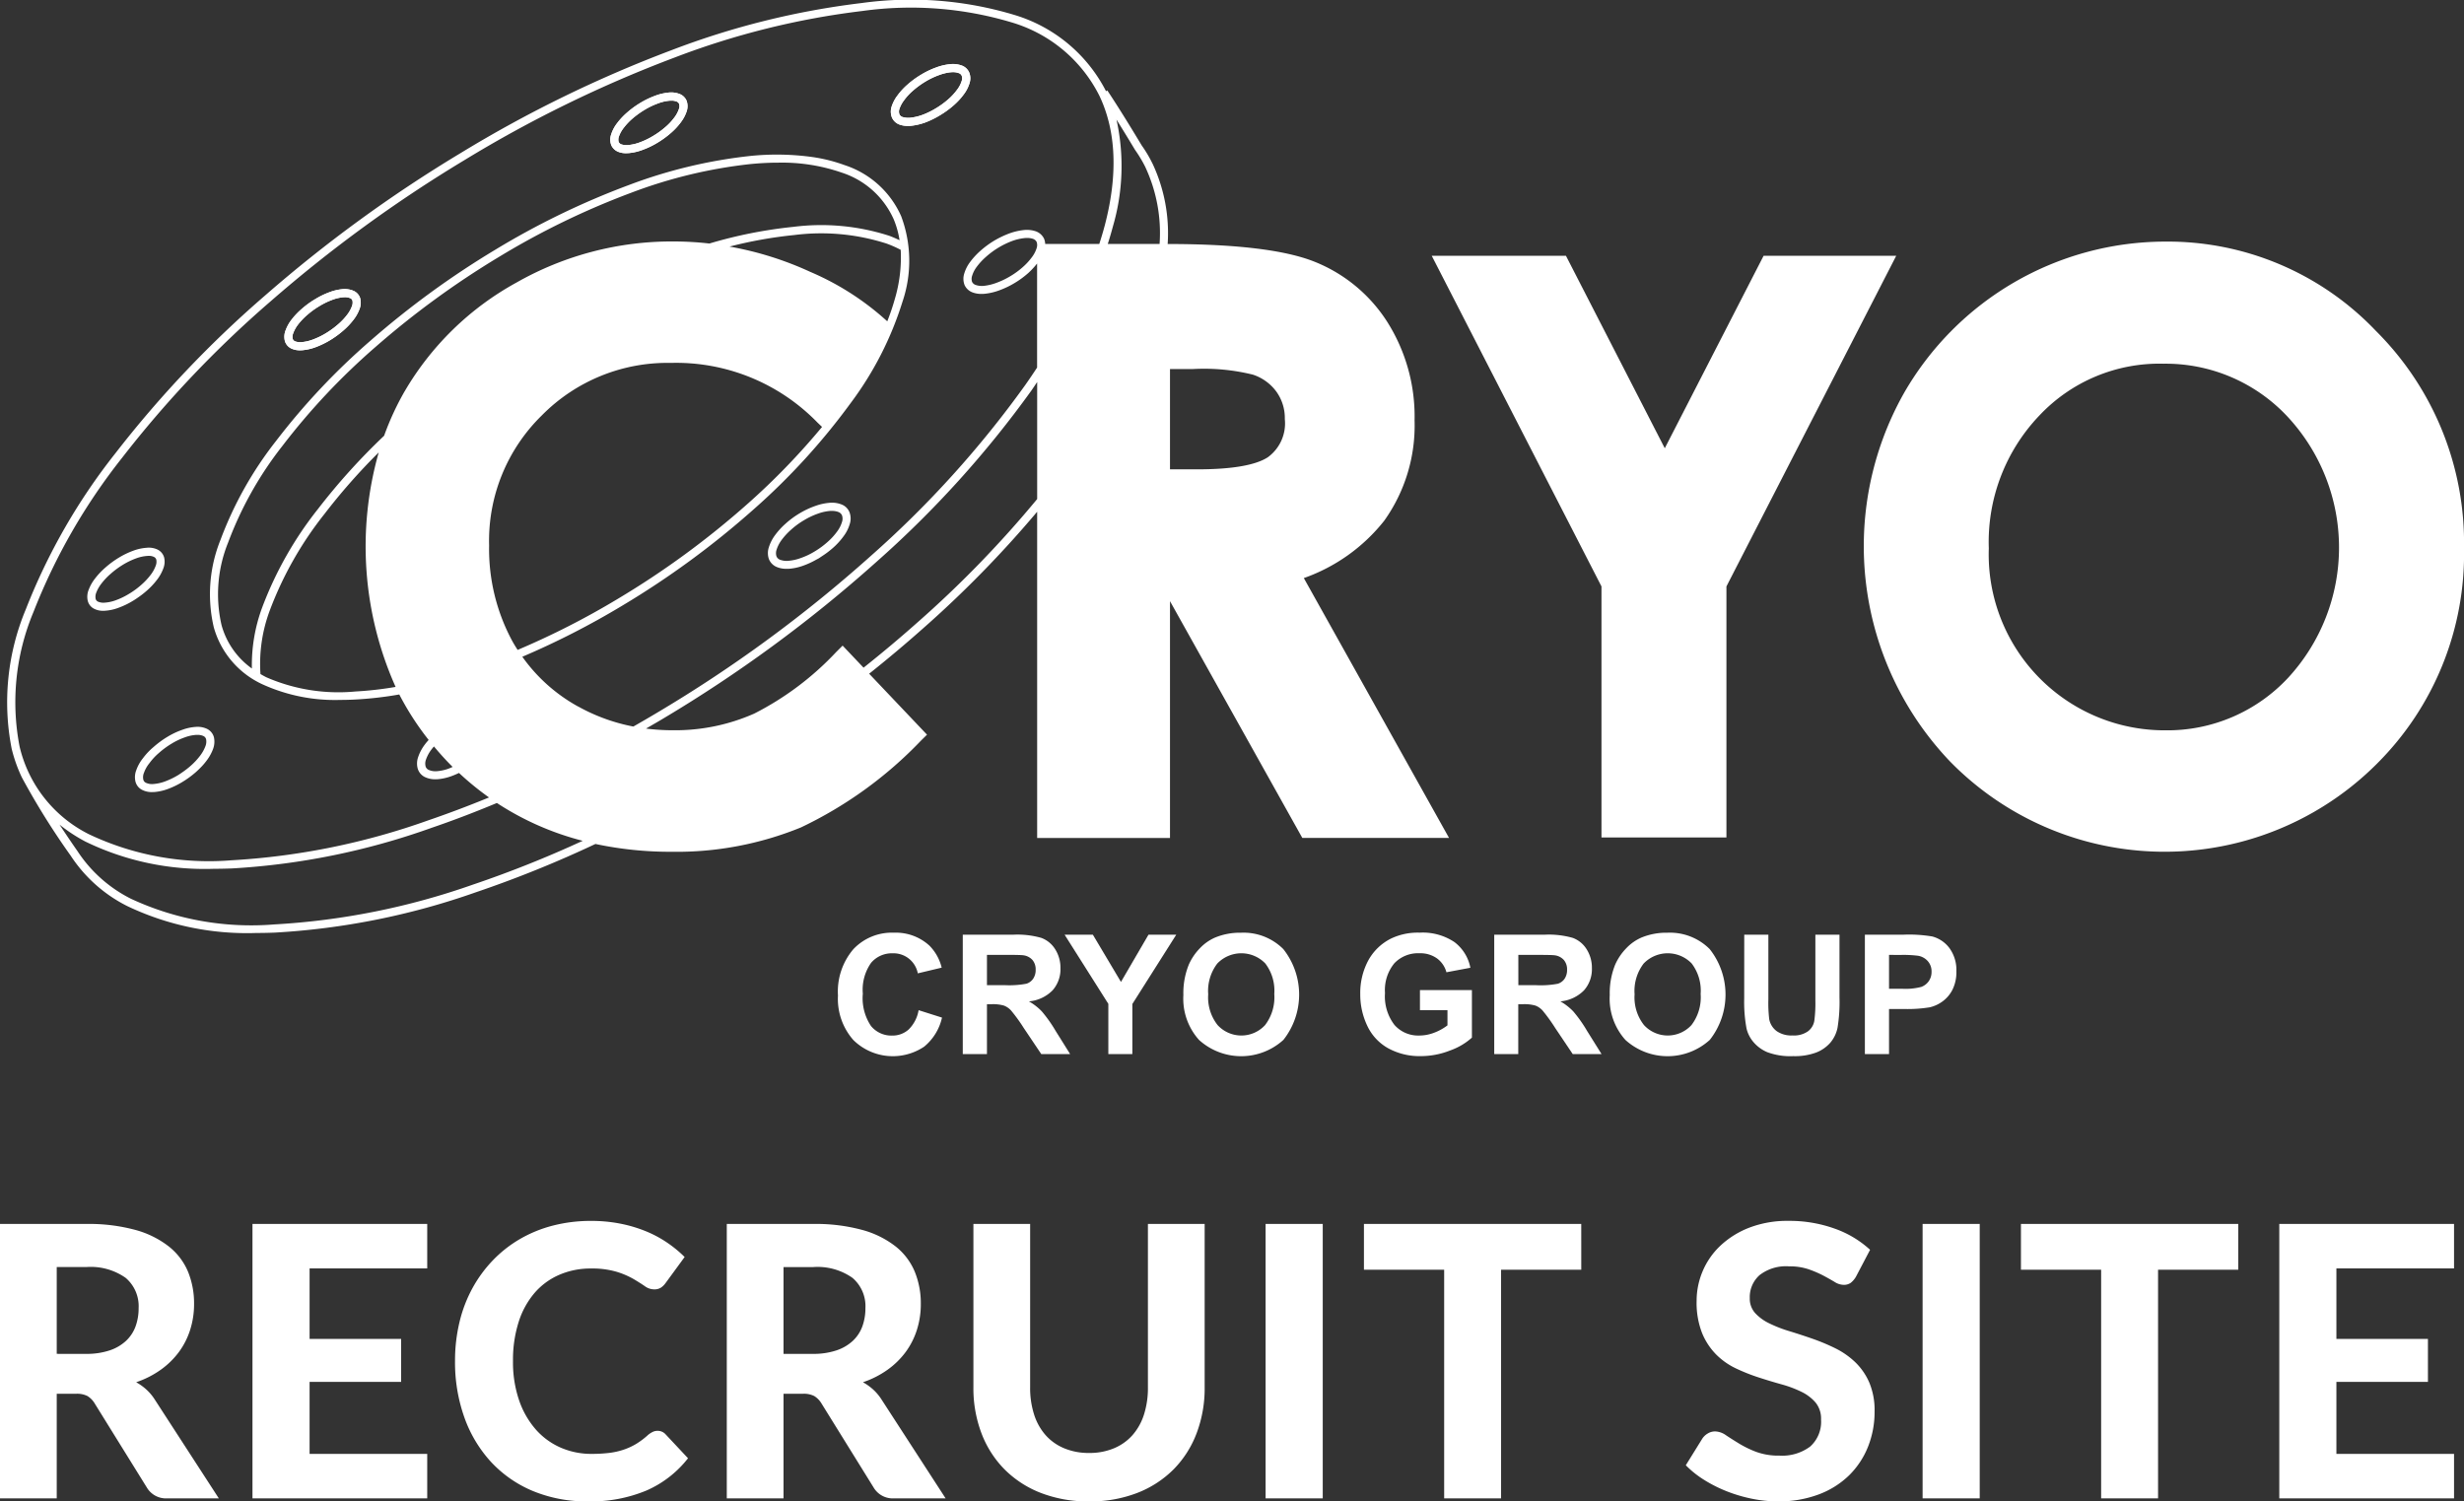
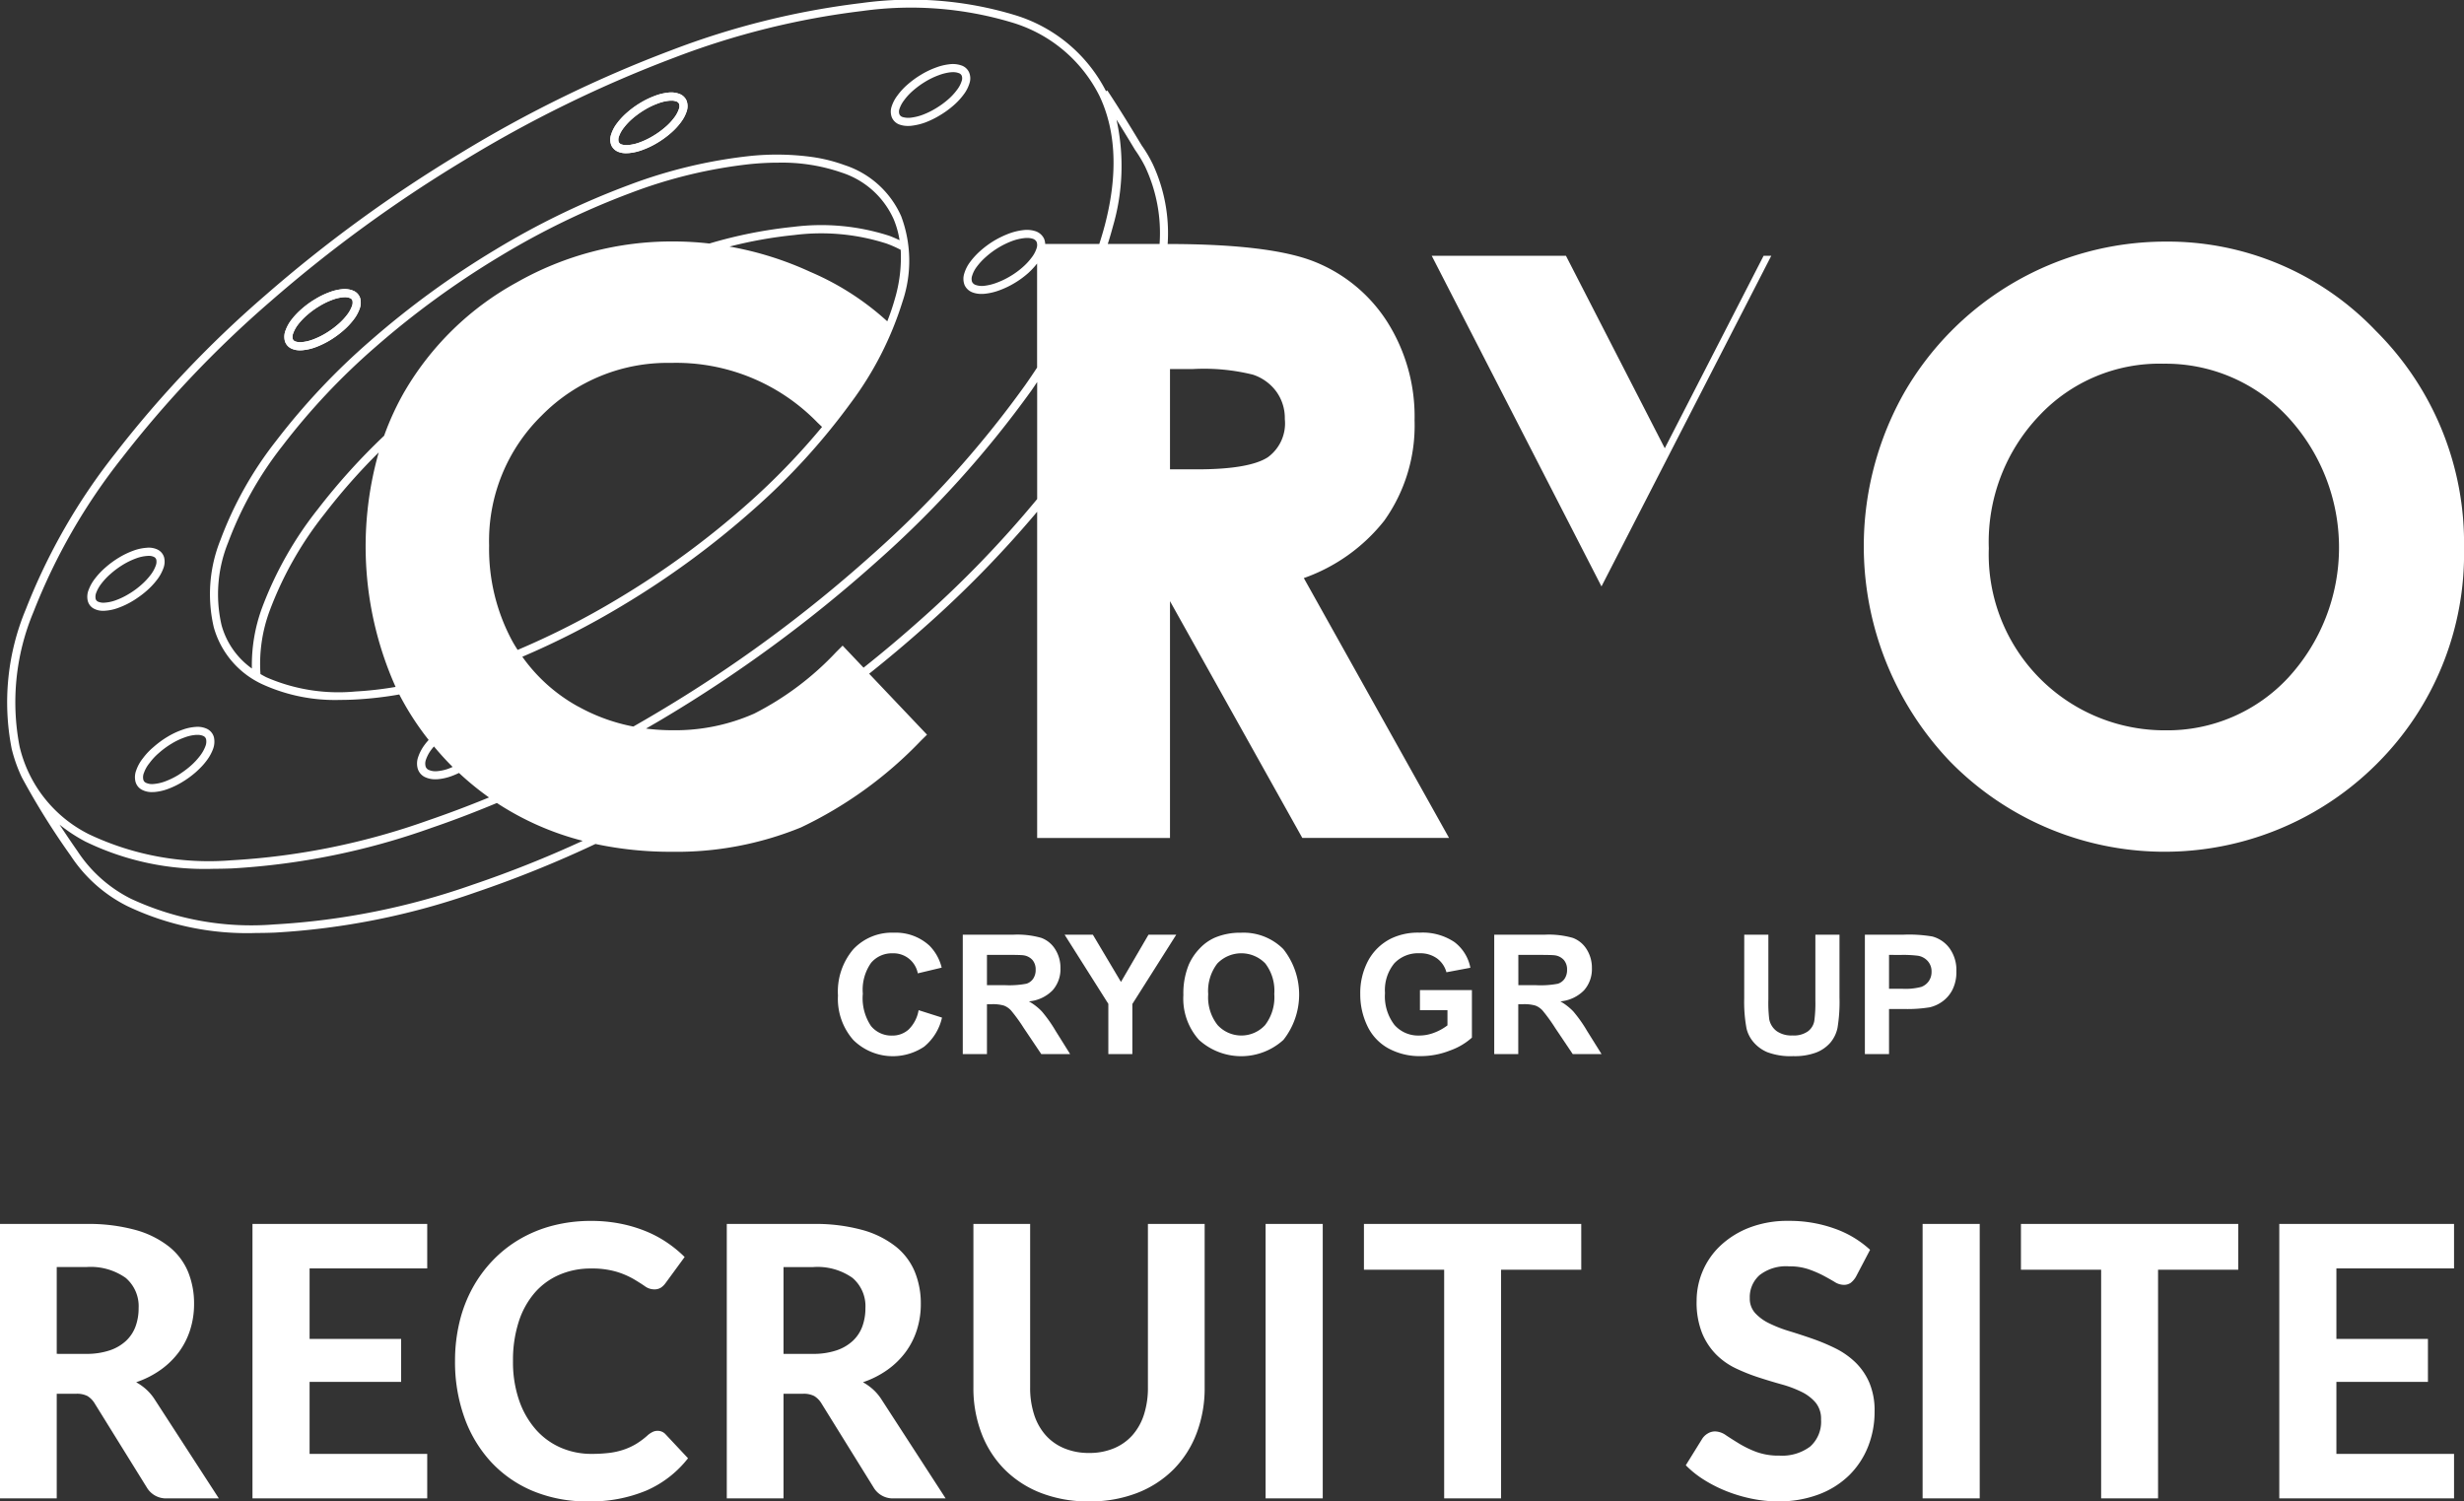
<svg xmlns="http://www.w3.org/2000/svg" width="169.373" height="103.208" viewBox="0 0 169.373 103.208">
  <rect x="0" y="0" width="169.373" height="103.208" fill="#333333" stroke="none" />
  <g id="logo02" transform="translate(-84.976 -5358.976)">
    <path id="パス_548" data-name="パス 548" d="M7.878-9.932a4.983,4.983,0,0,0,1.638-.24,3.077,3.077,0,0,0,1.131-.663,2.576,2.576,0,0,0,.65-.994,3.626,3.626,0,0,0,.208-1.248,2.556,2.556,0,0,0-.891-2.08A4.173,4.173,0,0,0,7.9-15.9H5.876v5.967ZM17.017,0H13.494a1.531,1.531,0,0,1-1.43-.754L8.476-6.539a1.516,1.516,0,0,0-.487-.494A1.586,1.586,0,0,0,7.2-7.189H5.876V0h-3.9V-18.863H7.9a12.183,12.183,0,0,1,3.38.41,6.5,6.5,0,0,1,2.3,1.138A4.356,4.356,0,0,1,14.9-15.581a5.753,5.753,0,0,1,.416,2.217,5.824,5.824,0,0,1-.267,1.774,5.231,5.231,0,0,1-.774,1.528A5.576,5.576,0,0,1,13.026-8.84a6.455,6.455,0,0,1-1.69.858,3.767,3.767,0,0,1,.7.5,3.43,3.43,0,0,1,.585.7Zm6.24-15.808v4.849h6.292v2.951H23.257v4.953h8.086V0H19.331V-18.863H31.343v3.055ZM47.177-4.641a.721.721,0,0,1,.546.234L49.27-2.756a7.361,7.361,0,0,1-2.84,2.21,9.884,9.884,0,0,1-4.037.754,9.613,9.613,0,0,1-3.809-.722,8.242,8.242,0,0,1-2.873-2.009,8.926,8.926,0,0,1-1.82-3.055,11.313,11.313,0,0,1-.637-3.861,11.368,11.368,0,0,1,.306-2.672,9.406,9.406,0,0,1,.89-2.334,9.018,9.018,0,0,1,1.411-1.924,8.508,8.508,0,0,1,1.865-1.462,8.967,8.967,0,0,1,2.269-.923,10.405,10.405,0,0,1,2.619-.318,10.238,10.238,0,0,1,1.97.182,9.526,9.526,0,0,1,1.735.507,7.965,7.965,0,0,1,1.489.786,8.326,8.326,0,0,1,1.229,1.007l-1.313,1.794a1.224,1.224,0,0,1-.3.3.835.835,0,0,1-.494.13,1.1,1.1,0,0,1-.631-.221q-.319-.221-.78-.494a5.648,5.648,0,0,0-1.157-.494A5.917,5.917,0,0,0,42.6-15.8a5.393,5.393,0,0,0-2.171.429,4.716,4.716,0,0,0-1.7,1.241,5.718,5.718,0,0,0-1.1,2,8.58,8.58,0,0,0-.39,2.691,8.071,8.071,0,0,0,.423,2.71,5.95,5.95,0,0,0,1.157,2.009,4.871,4.871,0,0,0,1.716,1.241,5.253,5.253,0,0,0,2.1.422,10.115,10.115,0,0,0,1.2-.065,4.981,4.981,0,0,0,1-.221,4.423,4.423,0,0,0,.871-.4,5.369,5.369,0,0,0,.826-.624,1.607,1.607,0,0,1,.3-.195A.745.745,0,0,1,47.177-4.641Zm10.66-5.291a4.983,4.983,0,0,0,1.638-.24,3.077,3.077,0,0,0,1.131-.663,2.577,2.577,0,0,0,.65-.994,3.626,3.626,0,0,0,.208-1.248,2.556,2.556,0,0,0-.89-2.08,4.173,4.173,0,0,0-2.711-.741H55.835v5.967ZM66.976,0H63.453a1.531,1.531,0,0,1-1.43-.754L58.435-6.539a1.516,1.516,0,0,0-.488-.494,1.585,1.585,0,0,0-.786-.156H55.835V0h-3.9V-18.863h5.928a12.183,12.183,0,0,1,3.38.41,6.5,6.5,0,0,1,2.3,1.138,4.356,4.356,0,0,1,1.313,1.735,5.753,5.753,0,0,1,.416,2.217,5.824,5.824,0,0,1-.267,1.774,5.231,5.231,0,0,1-.773,1.528A5.576,5.576,0,0,1,62.985-8.84a6.455,6.455,0,0,1-1.69.858,3.767,3.767,0,0,1,.7.5,3.43,3.43,0,0,1,.585.7Zm9.867-3.12a4.339,4.339,0,0,0,1.7-.319,3.5,3.5,0,0,0,1.274-.9,3.961,3.961,0,0,0,.793-1.417,5.988,5.988,0,0,0,.273-1.872V-18.863h3.9V-7.631a8.712,8.712,0,0,1-.552,3.153A7.11,7.11,0,0,1,82.654-2a7.2,7.2,0,0,1-2.5,1.625,8.9,8.9,0,0,1-3.315.585,8.948,8.948,0,0,1-3.321-.585A7.188,7.188,0,0,1,71.019-2,7.11,7.11,0,0,1,69.44-4.478a8.712,8.712,0,0,1-.553-3.153V-18.863h3.9V-7.631a5.988,5.988,0,0,0,.273,1.872,3.96,3.96,0,0,0,.793,1.417,3.5,3.5,0,0,0,1.274.9A4.374,4.374,0,0,0,76.843-3.12ZM92.9,0H88.972V-18.863H92.9Zm17.771-15.717h-5.512V0h-3.913V-15.717H95.732v-3.146h14.937Zm18.889.468a1.481,1.481,0,0,1-.37.436.811.811,0,0,1-.488.136,1.2,1.2,0,0,1-.617-.2q-.332-.2-.774-.436a7.5,7.5,0,0,0-1.014-.435,4.03,4.03,0,0,0-1.339-.2,2.961,2.961,0,0,0-2.028.6,2.019,2.019,0,0,0-.676,1.58,1.482,1.482,0,0,0,.37,1.033,3.22,3.22,0,0,0,.975.708,9.061,9.061,0,0,0,1.372.533q.767.234,1.573.514a13.849,13.849,0,0,1,1.573.656,5.532,5.532,0,0,1,1.371.949,4.349,4.349,0,0,1,.975,1.4,4.89,4.89,0,0,1,.37,2.009,6.449,6.449,0,0,1-.449,2.412,5.718,5.718,0,0,1-1.294,1.963A5.987,5.987,0,0,1,127-.273a7.744,7.744,0,0,1-2.815.481A8.9,8.9,0,0,1,122.4.026a10.31,10.31,0,0,1-1.716-.507,9.467,9.467,0,0,1-1.554-.78,6.829,6.829,0,0,1-1.274-1.014L119-4.121a1.156,1.156,0,0,1,.377-.345.966.966,0,0,1,.494-.136,1.348,1.348,0,0,1,.741.26q.39.26.9.572a7.261,7.261,0,0,0,1.176.572,4.437,4.437,0,0,0,1.605.26,3.207,3.207,0,0,0,2.113-.624,2.283,2.283,0,0,0,.747-1.859,1.741,1.741,0,0,0-.37-1.157,2.98,2.98,0,0,0-.969-.741,7.676,7.676,0,0,0-1.365-.514q-.767-.214-1.573-.475a12.907,12.907,0,0,1-1.573-.624,4.867,4.867,0,0,1-1.365-.962,4.556,4.556,0,0,1-.968-1.482,5.7,5.7,0,0,1-.37-2.2,5.21,5.21,0,0,1,.416-2.041,5.179,5.179,0,0,1,1.222-1.755,6.115,6.115,0,0,1,1.982-1.235,7.256,7.256,0,0,1,2.7-.468,9.168,9.168,0,0,1,3.153.527,7.069,7.069,0,0,1,2.451,1.462ZM138.06,0h-3.926V-18.863h3.926Zm17.771-15.717h-5.512V0h-3.913V-15.717h-5.512v-3.146h14.937Zm6.747-.091v4.849h6.292v2.951h-6.292v4.953h8.086V0H158.652V-18.863h12.012v3.055Z" transform="translate(83 5461.976)" fill="#fff" />
    <g id="グループ_347" data-name="グループ 347" transform="translate(85.443 5358.976)">
      <g id="グループ_344" data-name="グループ 344">
        <path id="パス_536" data-name="パス 536" d="M199.092,477.4a19.749,19.749,0,0,0-14.493-6.136,20.736,20.736,0,0,0-17.952,10.429,21.432,21.432,0,0,0,3.154,25.287,20.629,20.629,0,0,0,29.372.169,20.344,20.344,0,0,0,5.979-14.8A20.559,20.559,0,0,0,199.092,477.4Zm-26.606,14.94a12.583,12.583,0,0,1,3.465-9.109,11.329,11.329,0,0,1,8.547-3.573,11.455,11.455,0,0,1,8.541,3.659,13.207,13.207,0,0,1,.027,17.927,11.339,11.339,0,0,1-8.439,3.616,12.093,12.093,0,0,1-12.14-12.519Z" transform="translate(-36.245 -454.656)" fill="#fff" />
-         <path id="パス_537" data-name="パス 537" d="M166.637,471.921l-6.793,13.231-6.793-13.231h-9.226l11.668,22.729v17.255h8.589V494.651l11.671-22.729Z" transform="translate(-45.876 -454.338)" fill="#fff" />
+         <path id="パス_537" data-name="パス 537" d="M166.637,471.921l-6.793,13.231-6.793-13.231h-9.226l11.668,22.729v17.255V494.651l11.671-22.729Z" transform="translate(-45.876 -454.338)" fill="#fff" />
        <path id="パス_538" data-name="パス 538" d="M166.8,499.779a12.223,12.223,0,0,0,5.522-3.938,11.266,11.266,0,0,0,2.09-6.9,12.153,12.153,0,0,0-1.881-6.78,10.575,10.575,0,0,0-5-4.132c-2.022-.807-5.4-1.215-10.048-1.215h-.043a11.252,11.252,0,0,0-1.027-5.5l-.009-.018c-.013-.028-.025-.047-.025-.047h0a8.612,8.612,0,0,0-.721-1.209c-.5-.832-1.468-2.43-2.368-3.786l-.086.056a10.437,10.437,0,0,0-6.314-5.248,24.682,24.682,0,0,0-10.489-.813,54.755,54.755,0,0,0-13.1,3.253,86.094,86.094,0,0,0-14.477,7.07,94.764,94.764,0,0,0-13.441,9.793,75.178,75.178,0,0,0-10.252,10.805,41.817,41.817,0,0,0-6.182,10.758,16.576,16.576,0,0,0-.972,9.577,10.17,10.17,0,0,0,.7,1.973h0a50.878,50.878,0,0,0,3.354,5.377,10,10,0,0,0,3.888,3.469,19.1,19.1,0,0,0,8.887,1.851q.615,0,1.252-.025a49.891,49.891,0,0,0,13.8-2.763,78.283,78.283,0,0,0,8.248-3.331,24.682,24.682,0,0,0,5.22.537,22.6,22.6,0,0,0,8.909-1.675,28.069,28.069,0,0,0,8.246-5.964l.417-.411-3.977-4.19q1.876-1.494,3.648-3.065a75.48,75.48,0,0,0,7.9-8.069v22.426H157.6V501.364l9.094,16.274h10.086Zm-11.607-29.443a9.034,9.034,0,0,1,.694,1.151l.033.071a10.714,10.714,0,0,1,.965,5.251h-3.561c.127-.4.246-.8.348-1.187a14.793,14.793,0,0,0,.25-7.361C154.433,469.077,154.894,469.837,155.194,470.336Zm-45.511,50.515a49.283,49.283,0,0,1-13.644,2.735,19.6,19.6,0,0,1-9.86-1.763,9.46,9.46,0,0,1-3.682-3.284c-.179-.254-.667-.962-1.228-1.813a11.084,11.084,0,0,0,1.776,1.165,18.758,18.758,0,0,0,8.846,1.872c.4,0,.8-.009,1.217-.024a48.917,48.917,0,0,0,13.716-2.785c1.492-.509,3-1.086,4.508-1.715a19.643,19.643,0,0,0,5.9,2.6A76.532,76.532,0,0,1,109.683,520.851Zm-4.692-33.911a19.054,19.054,0,0,0-1.41,3.053,43.875,43.875,0,0,0-4.549,5.039,25.082,25.082,0,0,0-3.823,6.741,11.384,11.384,0,0,0-.718,4.221,5.428,5.428,0,0,1-2.085-2.981,9.462,9.462,0,0,1,.45-5.673,24.781,24.781,0,0,1,3.737-6.651,46.028,46.028,0,0,1,6.392-6.795,59.61,59.61,0,0,1,8.482-6.188,53.679,53.679,0,0,1,9.12-4.424,33.212,33.212,0,0,1,8.146-1.961q1.019-.1,1.957-.1a12.54,12.54,0,0,1,4.354.687,5.893,5.893,0,0,1,3.567,3.21,6.192,6.192,0,0,1,.4,1.433c-.226-.107-.46-.209-.7-.3a15.216,15.216,0,0,0-6.595-.617,31.4,31.4,0,0,0-5.775,1.146,22.363,22.363,0,0,0-2.5-.142,21.583,21.583,0,0,0-10.755,2.822A20.077,20.077,0,0,0,104.992,486.94Zm3.3,25.82c-.1.043-.2.09-.3.126a3.1,3.1,0,0,1-.8.169,1.15,1.15,0,0,1-.54-.089.383.383,0,0,1-.218-.241.794.794,0,0,1,.028-.477,2.505,2.505,0,0,1,.361-.67c.055-.076.121-.15.185-.225.38.454.778.9,1.2,1.323C108.23,512.7,108.259,512.73,108.288,512.76Zm-3.92-5.5a24,24,0,0,1-2.759.314,12.407,12.407,0,0,1-6.123-.975c-.142-.07-.275-.148-.408-.223a10.47,10.47,0,0,1,.657-4.416,24.523,24.523,0,0,1,3.741-6.586,42.1,42.1,0,0,1,3.73-4.233,23.676,23.676,0,0,0,1.162,16.12Zm34.72-30.047a10.073,10.073,0,0,1-.414,3.414,15.7,15.7,0,0,1-.509,1.5l-.157-.139a18.78,18.78,0,0,0-5.143-3.262,22.673,22.673,0,0,0-5.544-1.735,29.538,29.538,0,0,1,4.446-.793,14.684,14.684,0,0,1,6.351.586A8.062,8.062,0,0,1,139.087,477.212ZM114.41,488.606a12.126,12.126,0,0,1,8.887-3.619,13.538,13.538,0,0,1,10.071,4.1l.315.3a47.847,47.847,0,0,1-5.078,5.252,59.089,59.089,0,0,1-8.978,6.577,54.721,54.721,0,0,1-6.87,3.5c-.124-.194-.246-.391-.36-.595a13.325,13.325,0,0,1-1.6-6.583A12.052,12.052,0,0,1,114.41,488.606Zm2.5,20a11.508,11.508,0,0,1-3.83-3.419,55.493,55.493,0,0,0,6.836-3.493,59.6,59.6,0,0,0,9.063-6.639,45.343,45.343,0,0,0,6.651-7.28,23.03,23.03,0,0,0,3.582-6.994,8.74,8.74,0,0,0-.089-5.876,6.428,6.428,0,0,0-3.885-3.513,11.032,11.032,0,0,0-2.176-.551,17.87,17.87,0,0,0-4.382-.073,33.847,33.847,0,0,0-8.283,1.994,54.2,54.2,0,0,0-9.216,4.469,59.941,59.941,0,0,0-8.562,6.247,46.617,46.617,0,0,0-6.47,6.877,25.292,25.292,0,0,0-3.818,6.8,9.988,9.988,0,0,0-.459,6.007,6.127,6.127,0,0,0,3.37,3.931,12.025,12.025,0,0,0,5.325,1.061c.349,0,.707-.009,1.073-.03a24.886,24.886,0,0,0,2.982-.345,19.455,19.455,0,0,0,2.019,3.127c-.1.111-.2.225-.28.339a3,3,0,0,0-.438.827,1.329,1.329,0,0,0-.031.813.945.945,0,0,0,.5.576,1.629,1.629,0,0,0,.731.148l.08,0a3.634,3.634,0,0,0,.963-.2,5.622,5.622,0,0,0,.561-.235,19.767,19.767,0,0,0,2.063,1.684q-2.085.857-4.147,1.564a48.321,48.321,0,0,1-13.558,2.756,19.24,19.24,0,0,1-9.78-1.783,9.05,9.05,0,0,1-4.782-6.034,16.038,16.038,0,0,1,.955-9.253,41.286,41.286,0,0,1,6.1-10.61,74.709,74.709,0,0,1,10.176-10.725,94.374,94.374,0,0,1,13.363-9.735,85.708,85.708,0,0,1,14.382-7.024,54.16,54.16,0,0,1,12.963-3.22,24.147,24.147,0,0,1,10.249.784,9.879,9.879,0,0,1,6.043,5.059c1.146,2.417,1.273,5.393.377,8.843-.114.438-.246.881-.391,1.328h-3.718a1.025,1.025,0,0,0-.084-.37,1,1,0,0,0-.57-.5,1.93,1.93,0,0,0-.821-.083,4.175,4.175,0,0,0-.971.224,6.616,6.616,0,0,0-1.052.5,6.48,6.48,0,0,0-.953.7,5.007,5.007,0,0,0-.715.777,2.5,2.5,0,0,0-.4.795,1.181,1.181,0,0,0,.024.783.962.962,0,0,0,.556.509,1.644,1.644,0,0,0,.616.1c.068,0,.141,0,.215-.009a4.019,4.019,0,0,0,.972-.225,6.01,6.01,0,0,0,1.058-.5,6.185,6.185,0,0,0,.968-.707,5.2,5.2,0,0,0,.6-.648v7.153c-.269.409-.543.817-.835,1.23a70.326,70.326,0,0,1-10.608,11.73,93.8,93.8,0,0,1-14.649,10.749c-.554.332-1.107.651-1.661.968A12.69,12.69,0,0,1,116.908,508.6Zm31.529-31.524a2.049,2.049,0,0,1-.317.62,4.335,4.335,0,0,1-.628.688,5.573,5.573,0,0,1-.878.641l0,0a5.571,5.571,0,0,1-.959.457,3.536,3.536,0,0,1-.832.2,1.306,1.306,0,0,1-.579-.059.418.418,0,0,1-.249-.21.656.656,0,0,1,0-.414,1.99,1.99,0,0,1,.314-.616,4.36,4.36,0,0,1,.635-.688,5.735,5.735,0,0,1,1.819-1.1,3.611,3.611,0,0,1,.833-.194c.062-.006.121-.009.179-.009a1.261,1.261,0,0,1,.4.058.44.44,0,0,1,.255.213A.637.637,0,0,1,148.438,477.08ZM140.2,502.863q-1.776,1.576-3.664,3.075l-1.439-1.517-.435.434a20.358,20.358,0,0,1-5.642,4.239,13.427,13.427,0,0,1-5.594,1.145,14.717,14.717,0,0,1-1.843-.115c.36-.209.718-.413,1.077-.627A94.619,94.619,0,0,0,137.4,498.684a71.081,71.081,0,0,0,10.693-11.825c.13-.186.25-.371.377-.558v8.044A74.3,74.3,0,0,1,140.2,502.863Zm24.141-11.4c-.845.558-2.488.841-4.881.841H157.6V485.41h1.551a13.974,13.974,0,0,1,4.154.386,3.254,3.254,0,0,1,1.6,1.156,3.1,3.1,0,0,1,.588,1.891A2.878,2.878,0,0,1,164.345,491.458Z" transform="translate(-77.643 -460.04)" fill="#fff" />
        <g id="グループ_343" data-name="グループ 343" transform="translate(5.531 4.403)">
          <path id="パス_539" data-name="パス 539" d="M106.242,468.423a1.414,1.414,0,0,0,.521.087,2.311,2.311,0,0,0,.243-.013,3.516,3.516,0,0,0,.907-.221,5.747,5.747,0,0,0,1-.482,6.323,6.323,0,0,0,.915-.663,4.482,4.482,0,0,0,.693-.74,2.59,2.59,0,0,0,.4-.746,1.092,1.092,0,0,0,0-.737.847.847,0,0,0-.515-.481,1.6,1.6,0,0,0-.771-.078,3.559,3.559,0,0,0-.906.224,5.8,5.8,0,0,0-.987.479,6.329,6.329,0,0,0-.91.662,4.7,4.7,0,0,0-.688.733,2.523,2.523,0,0,0-.4.746,1.11,1.11,0,0,0-.01.744A.874.874,0,0,0,106.242,468.423Zm.028-1.063a2.026,2.026,0,0,1,.32-.582,4.151,4.151,0,0,1,.608-.647,6.12,6.12,0,0,1,.832-.6,5.152,5.152,0,0,1,.894-.432,3.015,3.015,0,0,1,.767-.192,1.734,1.734,0,0,1,.185-.01.867.867,0,0,1,.33.053.294.294,0,0,1,.2.172.547.547,0,0,1-.018.36,2.082,2.082,0,0,1-.318.585,4,4,0,0,1-.608.647,5.834,5.834,0,0,1-.835.605h0a5.211,5.211,0,0,1-.9.438,2.969,2.969,0,0,1-.77.188,1.13,1.13,0,0,1-.506-.038.323.323,0,0,1-.2-.169A.6.6,0,0,1,106.27,467.36Z" transform="translate(-69.722 -462.382)" fill="#fff" />
-           <path id="パス_540" data-name="パス 540" d="M119.325,467.183a1.666,1.666,0,0,0,.556.086c.077,0,.158,0,.244-.012a4.219,4.219,0,0,0,.94-.223,6.15,6.15,0,0,0,1.02-.5,6.36,6.36,0,0,0,.937-.681,4.568,4.568,0,0,0,.7-.758,2.436,2.436,0,0,0,.392-.764,1.057,1.057,0,0,0-.028-.75.886.886,0,0,0-.548-.48,1.792,1.792,0,0,0-.8-.075,3.883,3.883,0,0,0-.937.229,5.663,5.663,0,0,0-1.023.494,6.26,6.26,0,0,0-.928.678,4.426,4.426,0,0,0-.691.752,2.506,2.506,0,0,0-.4.764,1.1,1.1,0,0,0,.024.749A.9.9,0,0,0,119.325,467.183Zm-.033-1.083a2.039,2.039,0,0,1,.317-.59,3.84,3.84,0,0,1,.608-.66,5.951,5.951,0,0,1,.847-.62,5.187,5.187,0,0,1,.926-.447,3.382,3.382,0,0,1,.8-.2c.065-.006.129-.01.189-.01a1.058,1.058,0,0,1,.368.058.341.341,0,0,1,.225.183.538.538,0,0,1,0,.369,1.92,1.92,0,0,1-.308.589,4.068,4.068,0,0,1-.611.665,5.842,5.842,0,0,1-.852.62h0a5.44,5.44,0,0,1-.922.451,3.567,3.567,0,0,1-.805.194,1.384,1.384,0,0,1-.554-.043.345.345,0,0,1-.225-.186A.559.559,0,0,1,119.292,466.1Z" transform="translate(-63.466 -463.015)" fill="#fff" />
          <path id="パス_541" data-name="パス 541" d="M91.053,477.571a1.382,1.382,0,0,0,.559.105c.061,0,.124,0,.189-.009a3.456,3.456,0,0,0,.892-.209,5.952,5.952,0,0,0,.98-.475h0a6.535,6.535,0,0,0,.916-.668,4.847,4.847,0,0,0,.7-.74,2.705,2.705,0,0,0,.416-.746,1.176,1.176,0,0,0,.038-.746.825.825,0,0,0-.484-.509,1.564,1.564,0,0,0-.749-.1,3.421,3.421,0,0,0-.892.215,5.5,5.5,0,0,0-.971.475,6.139,6.139,0,0,0-.912.663,4.88,4.88,0,0,0-.7.734,2.728,2.728,0,0,0-.416.744,1.188,1.188,0,0,0-.046.744A.837.837,0,0,0,91.053,477.571Zm.095-1.079a2.2,2.2,0,0,1,.334-.594,4.344,4.344,0,0,1,.62-.65,5.658,5.658,0,0,1,.835-.607,5.063,5.063,0,0,1,.878-.429,2.887,2.887,0,0,1,.744-.181c.046,0,.09-.006.133-.006a.914.914,0,0,1,.355.062.263.263,0,0,1,.166.166.656.656,0,0,1-.034.392,2.207,2.207,0,0,1-.334.594,4.309,4.309,0,0,1-.62.654,6.118,6.118,0,0,1-.838.611,5.329,5.329,0,0,1-.885.429,2.96,2.96,0,0,1-.747.178,1,1,0,0,1-.475-.05.275.275,0,0,1-.172-.175A.654.654,0,0,1,91.148,476.492Z" transform="translate(-76.986 -457.998)" fill="#fff" />
          <path id="パス_542" data-name="パス 542" d="M106.242,468.423a1.414,1.414,0,0,0,.521.087,2.311,2.311,0,0,0,.243-.013,3.516,3.516,0,0,0,.907-.221,5.708,5.708,0,0,0,1-.482,6.508,6.508,0,0,0,.913-.663,4.482,4.482,0,0,0,.693-.74,2.59,2.59,0,0,0,.4-.746,1.092,1.092,0,0,0,0-.737.847.847,0,0,0-.515-.481,1.6,1.6,0,0,0-.771-.078,3.559,3.559,0,0,0-.906.224,5.8,5.8,0,0,0-.987.479,6.329,6.329,0,0,0-.91.662,4.7,4.7,0,0,0-.688.733,2.523,2.523,0,0,0-.4.746,1.11,1.11,0,0,0-.01.744A.874.874,0,0,0,106.242,468.423Zm.028-1.063a2.026,2.026,0,0,1,.32-.582,4.151,4.151,0,0,1,.608-.647,6.12,6.12,0,0,1,.832-.6,5.152,5.152,0,0,1,.894-.432,3.015,3.015,0,0,1,.767-.192,1.734,1.734,0,0,1,.185-.01.867.867,0,0,1,.33.053.294.294,0,0,1,.2.172.547.547,0,0,1-.018.36,2.082,2.082,0,0,1-.318.585,4,4,0,0,1-.608.647,5.834,5.834,0,0,1-.835.605h0a5.211,5.211,0,0,1-.9.438,2.969,2.969,0,0,1-.77.188,1.13,1.13,0,0,1-.506-.038.323.323,0,0,1-.2-.169A.6.6,0,0,1,106.27,467.36Z" transform="translate(-69.722 -462.382)" fill="#fff" />
          <path id="パス_543" data-name="パス 543" d="M91.053,477.571a1.382,1.382,0,0,0,.559.105c.061,0,.124,0,.189-.009a3.456,3.456,0,0,0,.892-.209,5.952,5.952,0,0,0,.98-.475h0a6.535,6.535,0,0,0,.916-.668,4.847,4.847,0,0,0,.7-.74,2.705,2.705,0,0,0,.416-.746,1.176,1.176,0,0,0,.038-.746.825.825,0,0,0-.484-.509,1.564,1.564,0,0,0-.749-.1,3.421,3.421,0,0,0-.892.215,5.5,5.5,0,0,0-.971.475,6.139,6.139,0,0,0-.912.663,4.88,4.88,0,0,0-.7.734,2.728,2.728,0,0,0-.416.744,1.188,1.188,0,0,0-.046.744A.837.837,0,0,0,91.053,477.571Zm.095-1.079a2.2,2.2,0,0,1,.334-.594,4.344,4.344,0,0,1,.62-.65,5.658,5.658,0,0,1,.835-.607,5.063,5.063,0,0,1,.878-.429,2.887,2.887,0,0,1,.744-.181c.046,0,.09-.006.133-.006a.914.914,0,0,1,.355.062.263.263,0,0,1,.166.166.656.656,0,0,1-.034.392,2.207,2.207,0,0,1-.334.594,4.309,4.309,0,0,1-.62.654,6.044,6.044,0,0,1-.839.611,5.316,5.316,0,0,1-.884.429,2.96,2.96,0,0,1-.747.178,1,1,0,0,1-.475-.05.275.275,0,0,1-.172-.175A.654.654,0,0,1,91.148,476.492Z" transform="translate(-76.986 -457.998)" fill="#fff" />
          <path id="パス_544" data-name="パス 544" d="M124.109,464.334a1.057,1.057,0,0,0-.028-.75.886.886,0,0,0-.548-.48,1.792,1.792,0,0,0-.8-.075,3.883,3.883,0,0,0-.937.229,5.663,5.663,0,0,0-1.023.494,6.26,6.26,0,0,0-.928.678,4.426,4.426,0,0,0-.691.752,2.506,2.506,0,0,0-.4.764,1.1,1.1,0,0,0,.024.749.9.9,0,0,0,.545.488,1.666,1.666,0,0,0,.556.086c.077,0,.158,0,.244-.012a4.219,4.219,0,0,0,.94-.223,6.15,6.15,0,0,0,1.02-.5,6.285,6.285,0,0,0,.937-.681,4.568,4.568,0,0,0,.7-.758A2.436,2.436,0,0,0,124.109,464.334Zm-.537-.151a1.92,1.92,0,0,1-.308.589,4.068,4.068,0,0,1-.611.665,5.842,5.842,0,0,1-.852.62h0a5.44,5.44,0,0,1-.922.451,3.567,3.567,0,0,1-.805.194,1.384,1.384,0,0,1-.554-.043.345.345,0,0,1-.225-.186.559.559,0,0,1,0-.373,2.039,2.039,0,0,1,.317-.59,3.84,3.84,0,0,1,.608-.66,5.951,5.951,0,0,1,.847-.62,5.187,5.187,0,0,1,.926-.447,3.382,3.382,0,0,1,.8-.2c.065-.006.129-.01.189-.01a1.058,1.058,0,0,1,.368.058.341.341,0,0,1,.225.183A.538.538,0,0,1,123.572,464.183Z" transform="translate(-63.466 -463.015)" fill="#fff" />
          <path id="パス_545" data-name="パス 545" d="M81.867,489.684a1.322,1.322,0,0,0,.611.132c.046,0,.093,0,.141-.006a3.194,3.194,0,0,0,.906-.2,5.5,5.5,0,0,0,.993-.478c.136-.08.272-.173.406-.268a6.023,6.023,0,0,0,.528-.413,5.081,5.081,0,0,0,.718-.761,2.882,2.882,0,0,0,.435-.777,1.26,1.26,0,0,0,.059-.765.86.86,0,0,0-.469-.548,1.4,1.4,0,0,0-.744-.115,3.291,3.291,0,0,0-.907.2,5.673,5.673,0,0,0-.986.475,6.4,6.4,0,0,0-.926.679,5.143,5.143,0,0,0-.713.753,2.926,2.926,0,0,0-.441.777,1.267,1.267,0,0,0-.064.761A.837.837,0,0,0,81.867,489.684ZM82,488.567a2.422,2.422,0,0,1,.361-.63,4.525,4.525,0,0,1,.639-.673,5.925,5.925,0,0,1,.848-.623,5.089,5.089,0,0,1,.885-.426,2.734,2.734,0,0,1,.756-.169,1.123,1.123,0,0,1,.12-.006.768.768,0,0,1,.343.068.293.293,0,0,1,.175.2.753.753,0,0,1-.049.431,2.353,2.353,0,0,1-.354.625,4.575,4.575,0,0,1-.641.678,5.47,5.47,0,0,1-.852.62l0,0a4.909,4.909,0,0,1-.891.429,2.664,2.664,0,0,1-.749.164.916.916,0,0,1-.471-.068.287.287,0,0,1-.164-.194A.758.758,0,0,1,82,488.567Z" transform="translate(-81.38 -452.232)" fill="#fff" />
-           <path id="パス_546" data-name="パス 546" d="M118.066,483.514a1.794,1.794,0,0,0-.833-.118,3.746,3.746,0,0,0-.978.215,5.743,5.743,0,0,0-1.07.5,6.085,6.085,0,0,0-.978.719,5.051,5.051,0,0,0-.73.8,2.8,2.8,0,0,0-.419.824,1.252,1.252,0,0,0,0,.8.979.979,0,0,0,.537.552,1.648,1.648,0,0,0,.685.126c.049,0,.1,0,.149,0a3.666,3.666,0,0,0,.983-.212,5.411,5.411,0,0,0,.855-.388c.074-.041.148-.076.223-.12s.118-.081.179-.12a6.446,6.446,0,0,0,.8-.6,4.892,4.892,0,0,0,.734-.808,2.6,2.6,0,0,0,.414-.823,1.217,1.217,0,0,0-.01-.8A.949.949,0,0,0,118.066,483.514Zm.019,1.2a2.072,2.072,0,0,1-.33.65,4.289,4.289,0,0,1-.653.716,5.714,5.714,0,0,1-.9.662h0a4.877,4.877,0,0,1-.969.457,3.146,3.146,0,0,1-.833.184,1.276,1.276,0,0,1-.579-.076.422.422,0,0,1-.241-.237.728.728,0,0,1,.01-.451,2.315,2.315,0,0,1,.337-.657,4.6,4.6,0,0,1,.65-.709,5.383,5.383,0,0,1,.892-.656,5.107,5.107,0,0,1,.966-.457,3.229,3.229,0,0,1,.829-.185l.126,0a1.147,1.147,0,0,1,.448.074.422.422,0,0,1,.25.237A.683.683,0,0,1,118.086,484.711Z" transform="translate(-66.206 -453.235)" fill="#fff" />
          <path id="パス_547" data-name="パス 547" d="M84.14,495.967a2.759,2.759,0,0,0-.448.8,1.319,1.319,0,0,0-.062.795.872.872,0,0,0,.466.577,1.439,1.439,0,0,0,.685.149h.092a3.454,3.454,0,0,0,.926-.192,5.772,5.772,0,0,0,1.029-.487h0a6.607,6.607,0,0,0,.961-.7c.151-.136.289-.271.411-.4a4.556,4.556,0,0,0,.326-.391,3.1,3.1,0,0,0,.445-.811,1.417,1.417,0,0,0,.053-.789.893.893,0,0,0-.481-.579,1.508,1.508,0,0,0-.771-.132,3.274,3.274,0,0,0-.924.2,5.331,5.331,0,0,0-1.024.484,6.461,6.461,0,0,0-.952.7A4.5,4.5,0,0,0,84.14,495.967Zm1.1-.367a5.849,5.849,0,0,1,.873-.641,4.76,4.76,0,0,1,.922-.437,2.735,2.735,0,0,1,.77-.166l.092,0a.922.922,0,0,1,.4.077.33.33,0,0,1,.189.222.854.854,0,0,1-.043.469,2.558,2.558,0,0,1-.366.659,4.708,4.708,0,0,1-.659.706,6.137,6.137,0,0,1-.525.41c-.115.08-.229.16-.351.234a5.376,5.376,0,0,1-.925.44,2.97,2.97,0,0,1-.77.161.981.981,0,0,1-.494-.084.319.319,0,0,1-.184-.225.775.775,0,0,1,.049-.469,2.2,2.2,0,0,1,.369-.651A4.074,4.074,0,0,1,85.241,495.6Z" transform="translate(-80.317 -448.241)" fill="#fff" />
        </g>
      </g>
    </g>
    <g id="グループ_348" data-name="グループ 348" transform="translate(142.577 5423.088)">
      <g id="グループ_342" data-name="グループ 342">
        <g id="グループ_341" data-name="グループ 341">
          <g id="グループ_340" data-name="グループ 340">
            <path id="パス_527" data-name="パス 527" d="M122.867,508.067l1.608.51a3.594,3.594,0,0,1-1.23,2,3.866,3.866,0,0,1-4.869-.464,4.278,4.278,0,0,1-1.052-3.055,4.485,4.485,0,0,1,1.058-3.183,3.627,3.627,0,0,1,2.784-1.134,3.408,3.408,0,0,1,2.446.89,3.235,3.235,0,0,1,.841,1.512l-1.641.392a1.7,1.7,0,0,0-1.73-1.378,1.868,1.868,0,0,0-1.482.656,3.214,3.214,0,0,0-.568,2.121,3.437,3.437,0,0,0,.56,2.218,1.812,1.812,0,0,0,1.455.661,1.654,1.654,0,0,0,1.137-.42A2.426,2.426,0,0,0,122.867,508.067Z" transform="translate(-117.324 -502.737)" fill="#fff" />
            <path id="パス_528" data-name="パス 528" d="M123.038,511.04v-8.21h3.488a5.985,5.985,0,0,1,1.913.221,1.892,1.892,0,0,1,.955.787,2.373,2.373,0,0,1,.359,1.294,2.191,2.191,0,0,1-.543,1.525,2.6,2.6,0,0,1-1.625.758,3.9,3.9,0,0,1,.887.689,9.394,9.394,0,0,1,.944,1.333l1,1.6h-1.983l-1.2-1.787a11.443,11.443,0,0,0-.874-1.207,1.273,1.273,0,0,0-.5-.341,2.725,2.725,0,0,0-.833-.093H124.7v3.428ZM124.7,506.3h1.227a6.323,6.323,0,0,0,1.489-.1.881.881,0,0,0,.464-.347,1.062,1.062,0,0,0,.168-.616.986.986,0,0,0-.221-.67,1.016,1.016,0,0,0-.625-.321c-.135-.02-.538-.029-1.21-.029H124.7Z" transform="translate(-114.459 -502.69)" fill="#fff" />
            <path id="パス_529" data-name="パス 529" d="M130.707,511.04v-3.455L127.7,502.83h1.943l1.932,3.248,1.893-3.248h1.908l-3.018,4.765v3.444Z" transform="translate(-112.122 -502.69)" fill="#fff" />
            <path id="パス_530" data-name="パス 530" d="M133.138,507.031a5.208,5.208,0,0,1,.375-2.1,3.855,3.855,0,0,1,.764-1.125,3.171,3.171,0,0,1,1.061-.74,4.5,4.5,0,0,1,1.769-.324,3.858,3.858,0,0,1,2.9,1.125,5.034,5.034,0,0,1,.009,6.241,4.316,4.316,0,0,1-5.8.006A4.239,4.239,0,0,1,133.138,507.031Zm1.707-.056a3.075,3.075,0,0,0,.644,2.114,2.216,2.216,0,0,0,3.263.006,3.141,3.141,0,0,0,.635-2.142,3.084,3.084,0,0,0-.619-2.1,2.29,2.29,0,0,0-3.3.009A3.1,3.1,0,0,0,134.845,506.975Z" transform="translate(-109.395 -502.737)" fill="#fff" />
            <path id="パス_531" data-name="パス 531" d="M145.34,508.067v-1.383h3.572v3.27a4.476,4.476,0,0,1-1.509.887,5.471,5.471,0,0,1-2,.384,4.493,4.493,0,0,1-2.246-.54,3.431,3.431,0,0,1-1.438-1.545,4.992,4.992,0,0,1-.482-2.187,4.723,4.723,0,0,1,.537-2.279,3.625,3.625,0,0,1,1.573-1.528,4.257,4.257,0,0,1,1.965-.408,3.92,3.92,0,0,1,2.389.641,2.89,2.89,0,0,1,1.105,1.772l-1.646.309a1.741,1.741,0,0,0-.653-.956,1.973,1.973,0,0,0-1.2-.35,2.243,2.243,0,0,0-1.727.689,2.9,2.9,0,0,0-.643,2.043,3.223,3.223,0,0,0,.65,2.194,2.169,2.169,0,0,0,1.7.73,2.853,2.853,0,0,0,1.045-.2,3.526,3.526,0,0,0,.9-.5v-1.042Z" transform="translate(-105.335 -502.737)" fill="#fff" />
            <path id="パス_532" data-name="パス 532" d="M147.37,511.04v-8.21h3.489a5.974,5.974,0,0,1,1.911.221,1.892,1.892,0,0,1,.955.787,2.373,2.373,0,0,1,.359,1.294,2.191,2.191,0,0,1-.544,1.525,2.6,2.6,0,0,1-1.623.758,3.966,3.966,0,0,1,.887.689,9.416,9.416,0,0,1,.943,1.333l1,1.6h-1.982l-1.2-1.787a11.75,11.75,0,0,0-.872-1.207,1.284,1.284,0,0,0-.5-.341,2.729,2.729,0,0,0-.835-.093h-.336v3.428Zm1.658-4.738h1.227a6.314,6.314,0,0,0,1.489-.1.885.885,0,0,0,.465-.347,1.074,1.074,0,0,0,.168-.616.987.987,0,0,0-.222-.67,1.016,1.016,0,0,0-.625-.321c-.134-.02-.537-.029-1.209-.029h-1.294Z" transform="translate(-102.259 -502.69)" fill="#fff" />
-             <path id="パス_533" data-name="パス 533" d="M152.659,507.031a5.208,5.208,0,0,1,.375-2.1,3.856,3.856,0,0,1,.764-1.125,3.172,3.172,0,0,1,1.061-.74,4.5,4.5,0,0,1,1.769-.324,3.858,3.858,0,0,1,2.9,1.125,5.034,5.034,0,0,1,.009,6.241,4.316,4.316,0,0,1-5.8.006A4.239,4.239,0,0,1,152.659,507.031Zm1.707-.056a3.075,3.075,0,0,0,.644,2.114,2.216,2.216,0,0,0,3.262.006,3.141,3.141,0,0,0,.635-2.142,3.084,3.084,0,0,0-.619-2.1,2.29,2.29,0,0,0-3.3.009A3.1,3.1,0,0,0,154.366,506.975Z" transform="translate(-99.607 -502.737)" fill="#fff" />
            <path id="パス_534" data-name="パス 534" d="M158.817,502.83h1.658v4.446a9.39,9.39,0,0,0,.06,1.372,1.331,1.331,0,0,0,.507.809,1.761,1.761,0,0,0,1.095.3,1.661,1.661,0,0,0,1.064-.288,1.136,1.136,0,0,0,.431-.709,9.062,9.062,0,0,0,.074-1.393V502.83h1.658v4.312a11.021,11.021,0,0,1-.135,2.088,2.3,2.3,0,0,1-.5,1.03,2.486,2.486,0,0,1-.965.67,4.2,4.2,0,0,1-1.579.249,4.532,4.532,0,0,1-1.784-.272,2.555,2.555,0,0,1-.961-.706,2.254,2.254,0,0,1-.464-.91,9.981,9.981,0,0,1-.162-2.082Z" transform="translate(-96.52 -502.69)" fill="#fff" />
            <path id="パス_535" data-name="パス 535" d="M164.34,511.04v-8.21H167a9.625,9.625,0,0,1,1.971.123,2.163,2.163,0,0,1,1.182.8,2.553,2.553,0,0,1,.476,1.6,2.677,2.677,0,0,1-.275,1.272,2.255,2.255,0,0,1-.7.809,2.4,2.4,0,0,1-.859.389,9.5,9.5,0,0,1-1.719.117H166v3.1ZM166,504.219v2.33h.908a4.289,4.289,0,0,0,1.309-.129,1.082,1.082,0,0,0,.518-.4,1.106,1.106,0,0,0,.188-.638,1.057,1.057,0,0,0-.263-.739,1.149,1.149,0,0,0-.667-.365,8.185,8.185,0,0,0-1.192-.056Z" transform="translate(-93.751 -502.69)" fill="#fff" />
          </g>
        </g>
      </g>
    </g>
  </g>
</svg>